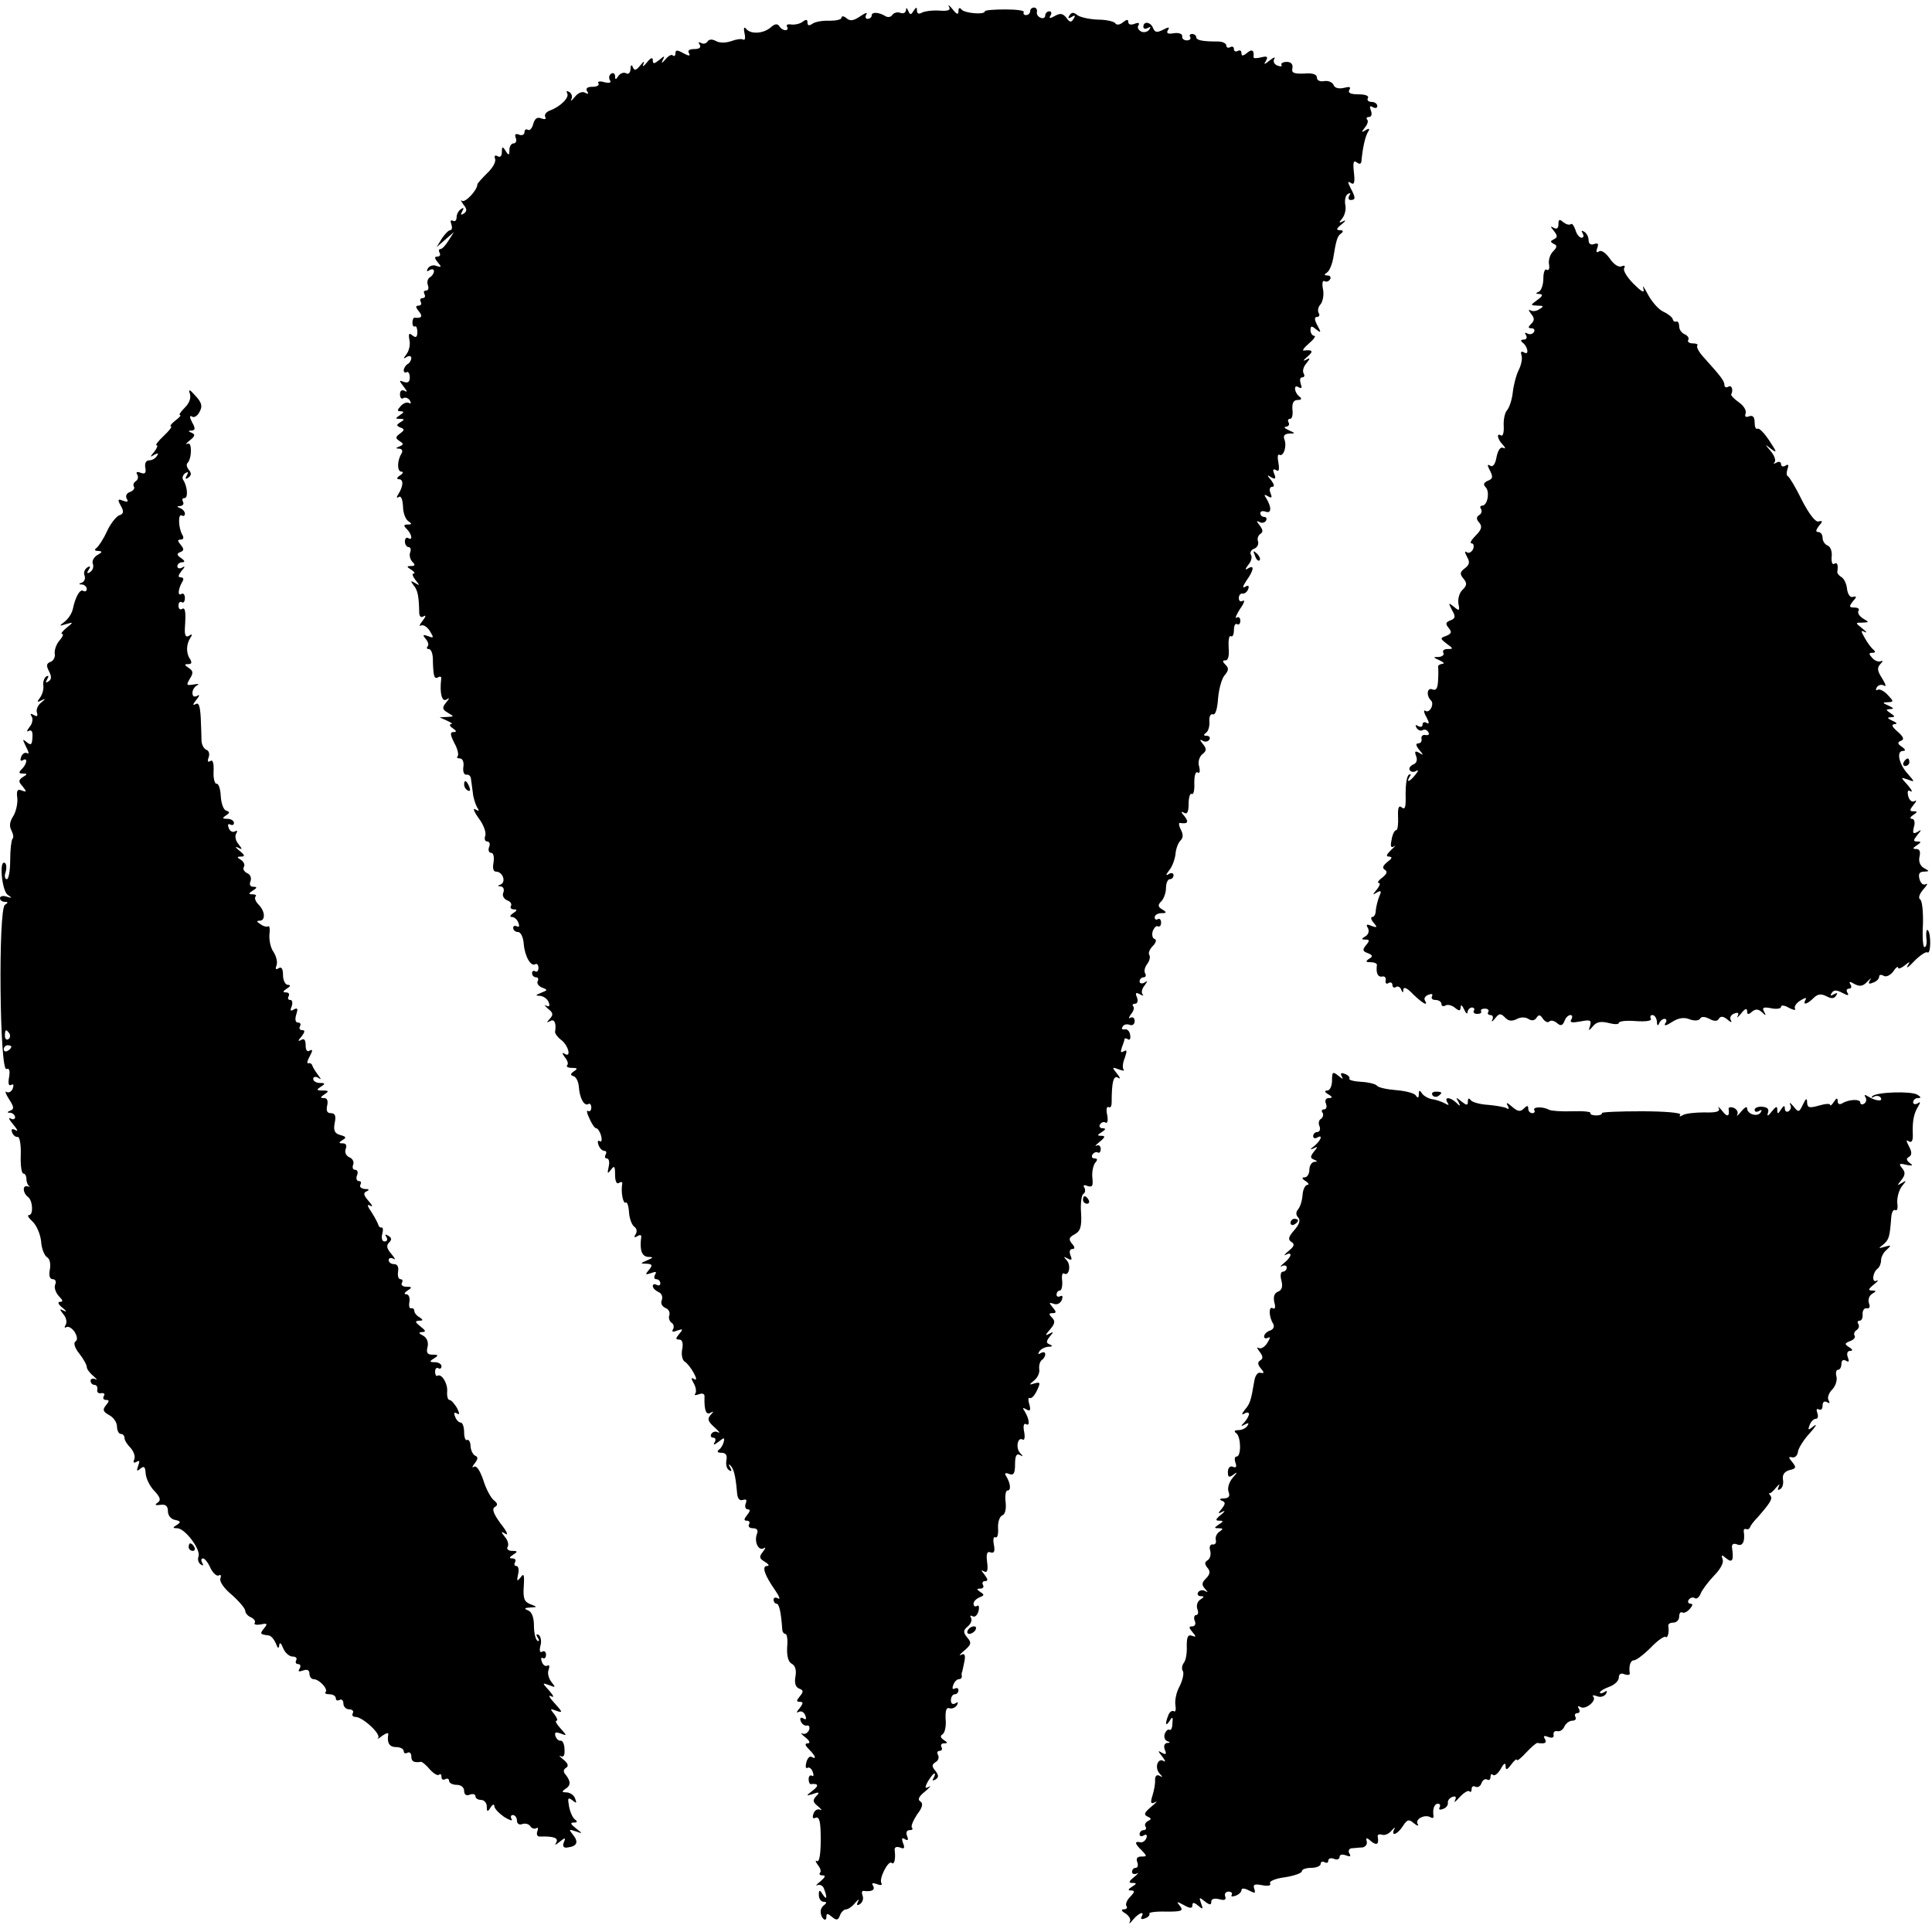
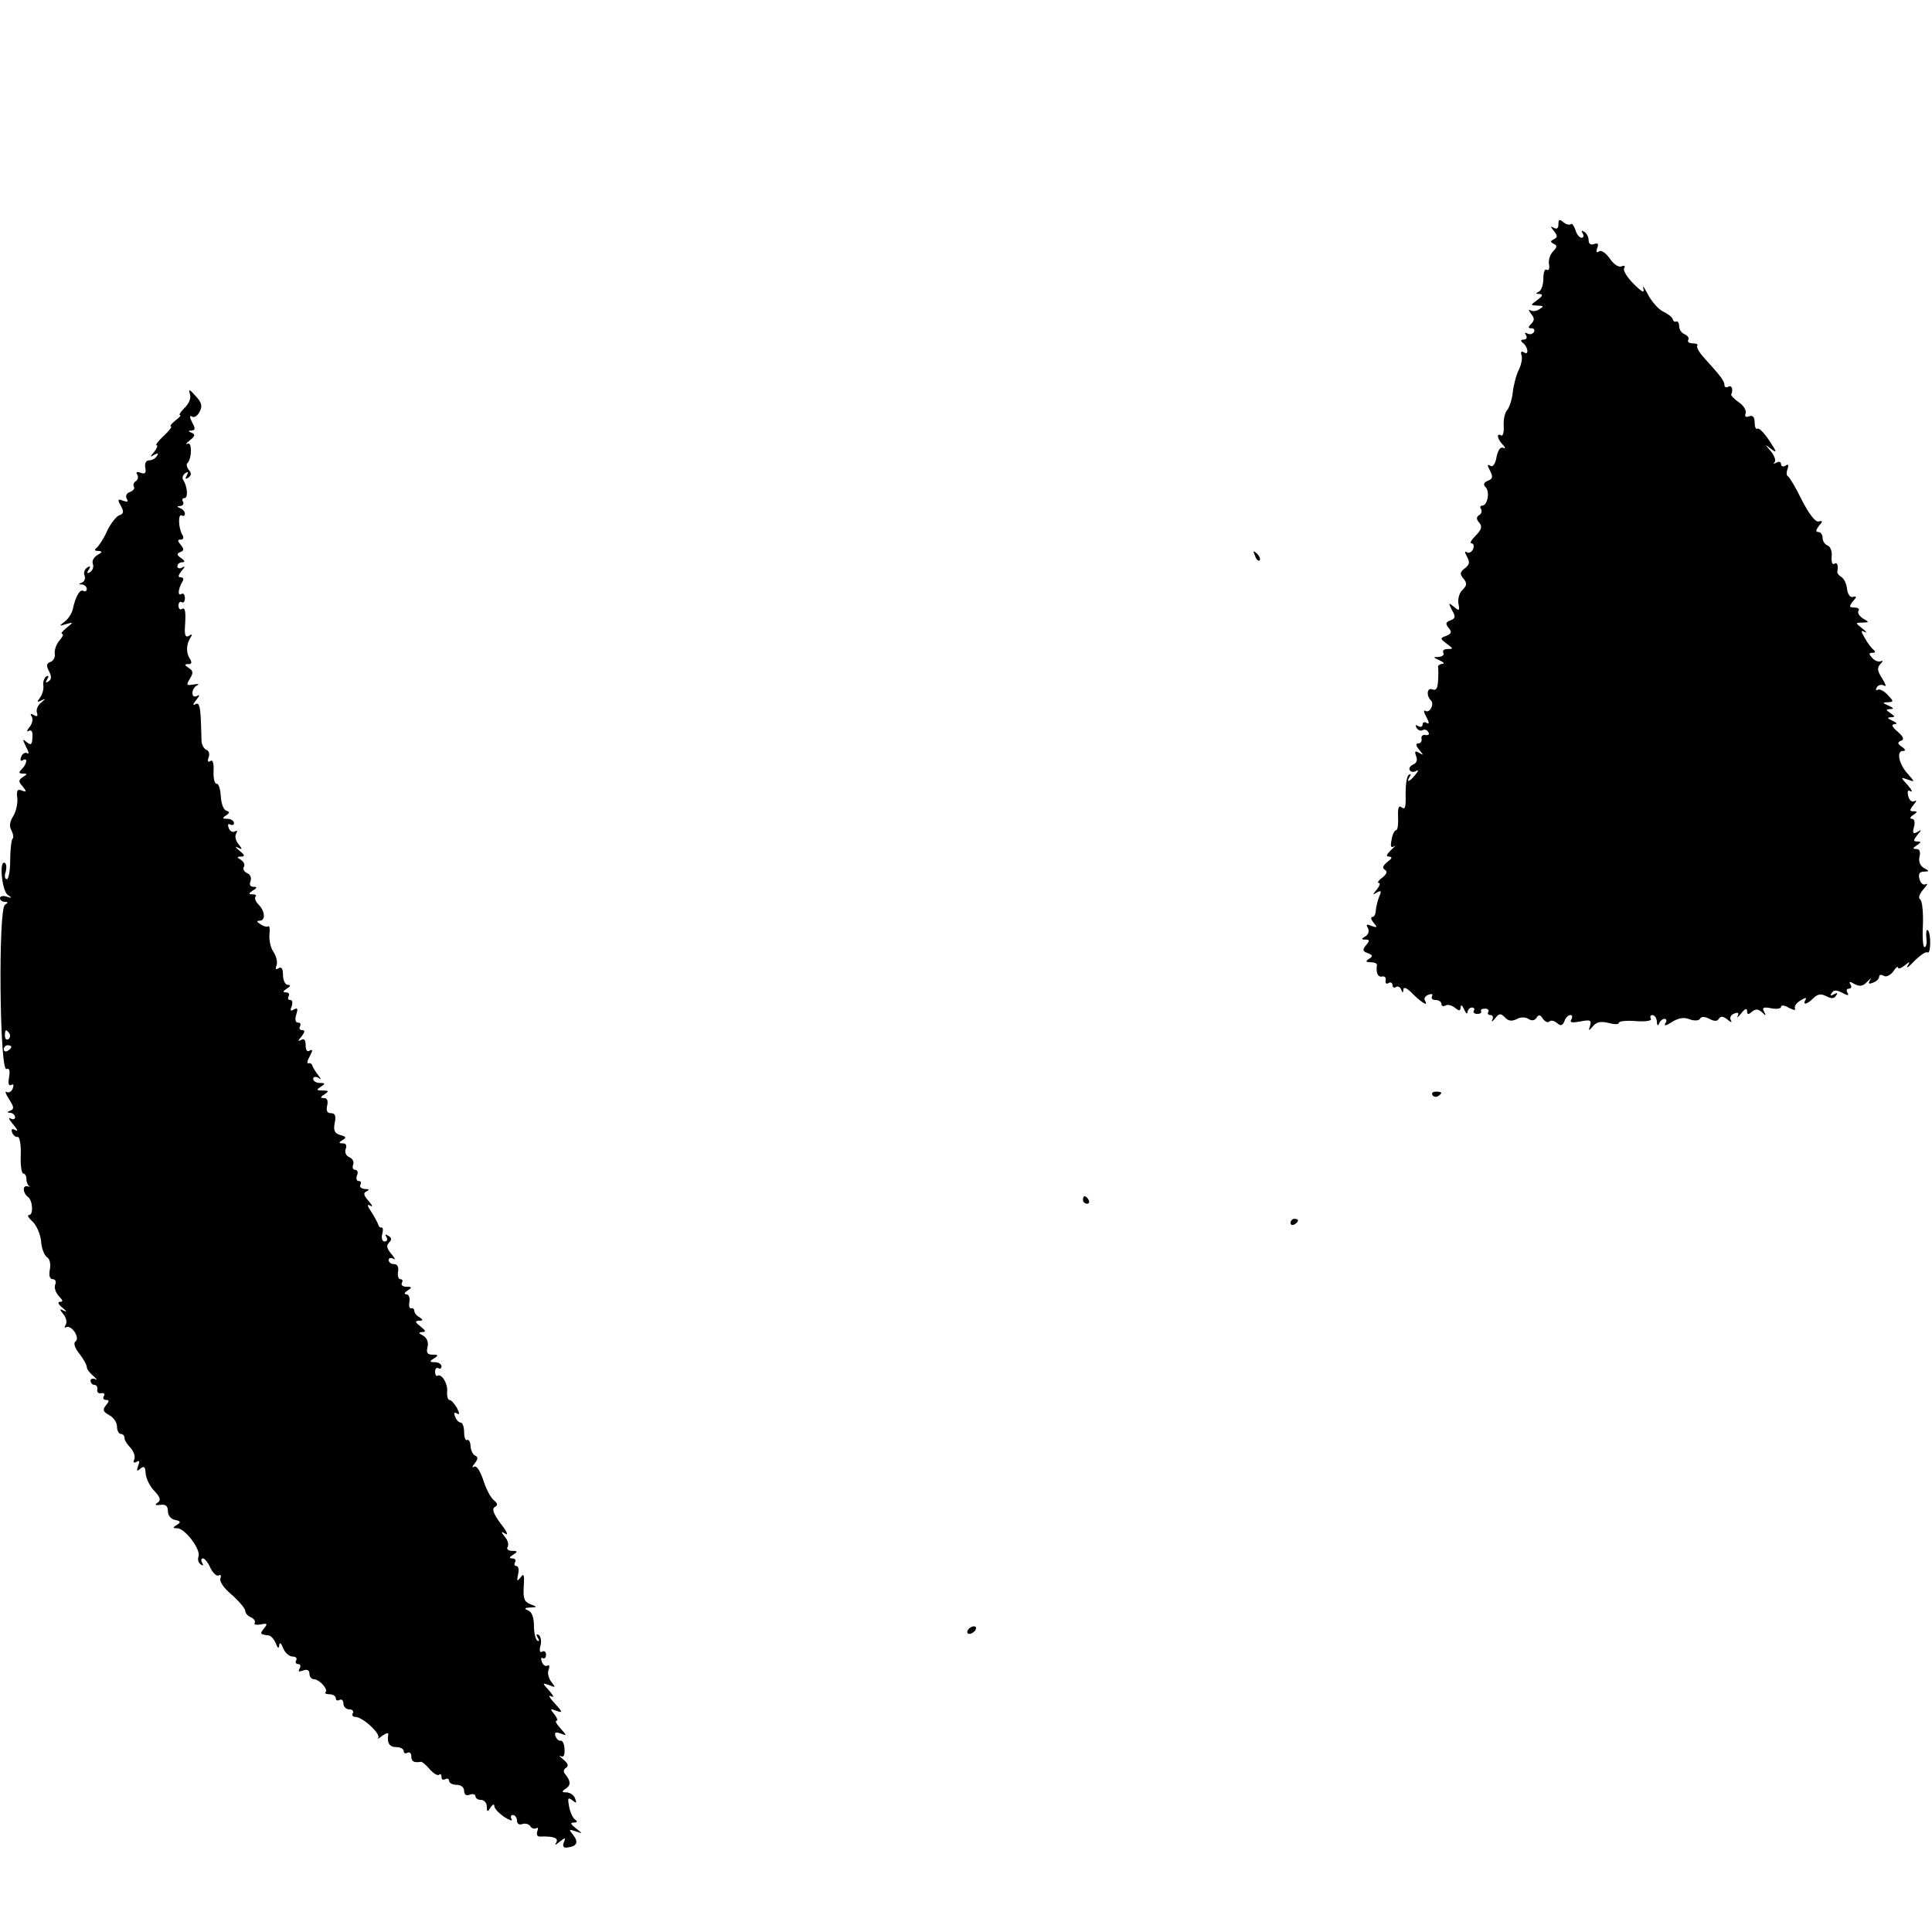
<svg xmlns="http://www.w3.org/2000/svg" version="1.0" width="512pt" height="512pt" viewBox="0 0 512 512" preserveAspectRatio="xMidYMid meet">
  <g transform="translate(0,512) scale(0.1,-0.1)" fill="#000000" stroke="none">
-     <path d="M2515 5102 c5 -9 -2 -12 -27 -10 -19 1 -39 -2 -46 -6 -7 -4 -12 -2 -12 6 0 10 -2 10 -9 -1 -7 -11 -9 -11 -14 0 -4 9 -6 10 -6 2 -1 -7 -7 -10 -15 -7 -8 3 -17 0 -21 -5 -3 -6 -12 -8 -18 -4 -18 11 -37 12 -37 2 0 -5 -5 -9 -11 -9 -5 0 -7 5 -3 12 4 6 -3 4 -16 -5 -18 -12 -27 -14 -37 -5 -7 6 -13 6 -13 1 0 -5 -15 -8 -32 -8 -18 1 -39 -3 -45 -8 -9 -6 -13 -5 -13 3 0 9 -4 9 -12 3 -7 -6 -21 -9 -31 -8 -9 2 -15 -1 -11 -6 3 -5 1 -9 -5 -9 -5 0 -13 5 -16 11 -5 7 -12 6 -23 -4 -20 -17 -54 -18 -65 -3 -5 6 -7 2 -4 -12 3 -12 1 -20 -3 -17 -5 3 -19 1 -32 -4 -15 -5 -31 -5 -40 0 -11 6 -19 5 -23 -1 -4 -6 -11 -7 -17 -4 -7 4 -8 2 -4 -4 5 -8 -1 -12 -14 -12 -13 0 -19 -4 -14 -11 4 -8 0 -8 -15 0 -16 9 -21 9 -21 0 0 -7 -3 -9 -7 -6 -3 4 -12 -1 -20 -11 -9 -10 -11 -11 -7 -2 7 13 5 13 -9 1 -14 -11 -17 -11 -17 0 0 8 -6 6 -16 -7 -8 -10 -13 -12 -9 -4 4 9 1 8 -8 -3 -11 -14 -16 -15 -20 -5 -3 8 -6 6 -6 -5 -1 -11 -6 -15 -12 -11 -6 3 -15 0 -20 -7 -7 -11 -9 -11 -9 -1 0 7 -5 10 -10 7 -6 -4 -7 -11 -4 -17 5 -7 0 -9 -14 -6 -12 4 -20 2 -16 -3 3 -5 -4 -9 -16 -9 -13 0 -19 -4 -14 -12 5 -7 3 -8 -5 -4 -7 5 -19 0 -27 -10 -9 -11 -13 -14 -10 -7 4 6 1 15 -5 19 -7 4 -9 3 -6 -3 7 -11 -18 -36 -46 -46 -10 -4 -15 -11 -12 -17 3 -6 -1 -7 -10 -4 -11 5 -18 0 -22 -15 -3 -11 -9 -18 -14 -15 -5 3 -9 0 -9 -6 0 -7 -7 -10 -14 -7 -10 4 -13 1 -9 -9 3 -7 0 -14 -6 -14 -6 0 -11 -8 -11 -17 0 -15 -2 -16 -10 -3 -8 13 -10 12 -10 -3 0 -11 -5 -15 -11 -11 -7 4 -10 1 -7 -7 3 -8 -7 -25 -21 -38 -14 -14 -26 -27 -26 -30 0 -15 -33 -50 -41 -43 -4 4 -3 0 4 -10 10 -12 10 -18 1 -24 -8 -5 -9 -3 -4 6 5 9 4 11 -3 6 -7 -4 -12 -14 -12 -22 0 -8 -4 -12 -10 -9 -6 3 -7 -1 -4 -9 3 -9 2 -16 -3 -16 -4 0 -14 -10 -22 -22 l-14 -23 23 20 23 20 -14 -22 c-8 -13 -17 -23 -22 -23 -4 0 -5 -4 -2 -10 3 -5 1 -10 -6 -10 -8 0 -8 -4 1 -15 11 -13 10 -14 -3 -10 -8 4 -18 1 -23 -6 -4 -8 -3 -10 4 -5 7 4 12 3 12 -3 0 -5 -5 -13 -11 -16 -6 -4 -8 -13 -5 -21 3 -8 1 -14 -5 -14 -6 0 -7 -4 -4 -10 3 -5 1 -10 -5 -10 -6 0 -8 -4 -5 -10 3 -5 1 -10 -6 -10 -8 0 -8 -4 1 -15 11 -13 8 -19 -11 -17 -3 1 -6 -5 -6 -13 0 -8 3 -12 7 -10 3 2 6 -5 6 -15 0 -14 -4 -16 -13 -9 -9 8 -11 5 -8 -12 3 -12 -1 -29 -8 -38 -9 -12 -9 -13 1 -7 6 4 12 3 12 -3 0 -5 -4 -13 -10 -16 -5 -3 -10 -11 -10 -16 0 -6 4 -8 8 -5 4 2 8 -4 8 -14 0 -12 -5 -16 -16 -12 -13 5 -13 4 0 -13 9 -11 10 -16 3 -11 -8 4 -13 1 -13 -9 0 -9 4 -14 9 -10 5 3 13 0 17 -6 4 -7 3 -10 -2 -7 -5 3 -15 0 -22 -8 -10 -11 -10 -14 0 -14 9 0 9 -3 -2 -10 -13 -9 -13 -10 0 -10 12 0 13 -2 1 -9 -11 -7 -11 -9 0 -14 12 -4 11 -7 -1 -16 -12 -9 -13 -12 -1 -20 11 -7 11 -9 0 -14 -11 -4 -11 -6 -1 -6 8 -1 10 -6 6 -13 -12 -19 -12 -48 0 -48 6 0 4 -5 -4 -10 -8 -5 -10 -10 -3 -10 13 0 12 -18 -1 -39 -6 -9 -5 -12 1 -8 6 4 10 -7 11 -25 0 -17 7 -35 14 -39 10 -7 10 -9 -1 -9 -12 0 -12 -3 -3 -12 14 -14 16 -32 4 -24 -5 3 -9 -1 -9 -9 0 -8 5 -15 10 -15 5 0 7 -6 4 -14 -3 -7 0 -19 6 -25 8 -8 7 -11 -3 -11 -13 0 -13 -2 0 -10 8 -5 11 -10 6 -10 -5 0 -2 -8 5 -17 12 -15 12 -16 -1 -8 -12 7 -13 6 -4 -6 11 -13 14 -28 15 -72 0 -11 5 -15 12 -10 7 4 5 -2 -3 -12 -8 -10 -10 -16 -5 -13 6 4 17 -3 24 -14 11 -18 11 -20 -4 -14 -14 5 -16 4 -7 -7 7 -8 9 -17 5 -20 -3 -4 -2 -7 3 -7 6 0 10 -10 11 -22 1 -49 3 -59 14 -53 6 4 10 1 8 -6 -4 -36 2 -60 14 -53 9 6 9 4 -1 -8 -11 -14 -10 -18 5 -27 17 -10 17 -10 -2 -11 l-20 -1 20 -9 c11 -5 16 -9 10 -9 -5 -1 -3 -6 5 -11 10 -7 11 -10 2 -10 -10 0 -9 -7 2 -29 9 -16 12 -31 9 -35 -4 -3 -1 -6 6 -6 7 0 11 -10 9 -22 -2 -13 2 -22 8 -21 6 1 11 -3 12 -10 1 -7 3 -23 5 -37 1 -14 7 -31 11 -39 7 -10 6 -12 -4 -6 -8 5 -4 -6 9 -24 13 -17 20 -38 17 -46 -3 -8 -1 -15 5 -15 6 0 9 -7 5 -15 -3 -8 0 -15 5 -15 7 0 9 -11 7 -25 -3 -16 -1 -25 7 -25 17 0 27 -27 12 -34 -9 -3 -9 -5 0 -5 7 -1 10 -8 7 -16 -4 -8 1 -17 10 -21 9 -3 13 -10 10 -15 -3 -5 1 -9 8 -9 9 0 9 -3 -2 -10 -8 -5 -10 -10 -4 -10 7 0 15 -7 18 -16 3 -8 2 -12 -4 -9 -6 3 -10 1 -10 -4 0 -6 6 -11 13 -11 7 0 14 -14 15 -32 3 -33 19 -61 31 -53 4 2 8 -2 8 -10 0 -8 -4 -12 -9 -9 -4 3 -8 0 -8 -5 0 -6 5 -11 11 -11 5 0 7 -5 4 -10 -3 -6 2 -13 11 -17 16 -6 16 -7 -2 -14 -15 -6 -16 -8 -3 -8 9 -1 20 -8 23 -17 4 -10 2 -13 -7 -9 -6 4 -4 0 5 -8 14 -11 15 -16 5 -27 -9 -10 -9 -11 1 -6 11 7 17 -6 13 -28 -1 -4 6 -14 15 -21 20 -14 29 -49 11 -38 -8 5 -8 2 0 -9 7 -8 10 -18 6 -21 -3 -4 2 -7 13 -7 14 0 16 -2 5 -9 -10 -7 -10 -10 -1 -13 7 -2 13 -15 14 -28 2 -30 14 -52 25 -46 4 3 8 -1 8 -9 0 -8 -4 -12 -9 -9 -4 3 -3 -6 4 -20 6 -14 14 -26 18 -26 4 0 10 -9 13 -20 3 -11 1 -18 -4 -14 -5 3 -6 -2 -3 -10 3 -9 10 -16 16 -16 5 0 6 -4 3 -10 -3 -5 -2 -10 3 -10 6 0 8 -10 5 -22 -4 -19 -3 -20 6 -8 9 12 11 10 11 -13 0 -17 4 -26 10 -22 6 4 10 3 9 -2 -4 -21 2 -54 9 -50 4 3 8 -9 9 -26 1 -17 8 -34 14 -38 6 -4 8 -12 4 -19 -6 -9 -4 -11 4 -6 8 5 12 3 10 -5 -4 -32 2 -49 19 -50 14 0 14 -2 -3 -9 -19 -8 -19 -9 -1 -9 15 -1 16 -4 6 -16 -11 -13 -10 -14 5 -9 13 5 16 4 11 -4 -4 -7 -2 -12 3 -12 6 0 11 -5 11 -11 0 -5 -4 -7 -10 -4 -5 3 -10 2 -10 -3 0 -6 7 -12 15 -16 8 -3 12 -12 9 -21 -4 -8 0 -17 9 -21 9 -3 13 -12 11 -19 -3 -7 0 -16 5 -20 6 -3 8 -11 5 -17 -5 -8 -1 -9 11 -4 15 5 16 4 5 -9 -10 -12 -10 -15 0 -15 8 0 11 -9 8 -25 -3 -14 0 -29 6 -33 16 -10 41 -56 26 -47 -9 6 -9 2 -1 -12 6 -11 7 -23 3 -27 -3 -4 1 -4 10 -1 10 4 16 1 15 -7 -1 -35 4 -49 16 -42 9 5 9 4 0 -6 -9 -10 -7 -17 10 -32 12 -11 17 -17 10 -14 -6 4 -14 2 -18 -4 -3 -5 -1 -10 5 -10 6 0 8 -5 4 -12 -5 -8 -2 -8 10 1 15 12 17 12 14 0 -2 -8 -7 -17 -13 -21 -6 -5 -3 -8 7 -8 11 0 16 -6 13 -20 -2 -11 1 -23 7 -26 7 -5 8 -2 3 7 -5 8 -4 10 0 6 9 -8 14 -25 18 -70 1 -18 6 -25 16 -22 9 3 11 0 7 -10 -3 -8 0 -15 6 -15 7 0 6 -5 -2 -15 -9 -11 -9 -15 -1 -15 7 0 9 -4 6 -10 -3 -5 1 -10 10 -10 11 0 15 -5 11 -15 -8 -21 4 -46 18 -38 6 4 5 0 -2 -9 -11 -14 -10 -18 5 -27 10 -6 13 -11 6 -11 -15 0 -7 -24 21 -64 11 -16 15 -26 8 -22 -7 4 -12 2 -12 -3 0 -6 4 -11 8 -11 7 0 12 -24 15 -67 0 -7 4 -13 8 -13 5 0 7 -16 5 -36 -1 -23 3 -38 12 -43 10 -5 13 -18 10 -34 -3 -17 0 -28 10 -32 11 -4 12 -8 2 -20 -10 -12 -10 -15 0 -15 9 0 9 -4 -1 -17 -8 -9 -9 -14 -3 -10 7 4 15 0 18 -9 4 -9 2 -13 -5 -8 -7 4 -10 1 -7 -7 3 -8 10 -13 16 -12 6 2 9 -4 6 -12 -4 -8 -11 -12 -18 -9 -6 3 -2 -2 8 -10 12 -9 14 -16 7 -16 -9 0 -8 -5 3 -16 17 -17 21 -28 7 -20 -5 3 -11 -3 -14 -14 -3 -11 -2 -18 3 -15 4 3 11 -2 14 -11 3 -8 2 -13 -2 -10 -5 3 -9 -1 -9 -9 0 -8 3 -14 6 -13 20 2 22 -4 5 -17 -19 -15 -19 -15 1 -9 16 6 18 4 8 -6 -10 -11 -9 -16 5 -27 9 -8 12 -12 6 -9 -7 3 -15 -1 -18 -10 -4 -11 -2 -15 6 -11 10 3 13 -12 13 -58 0 -40 -4 -61 -10 -57 -5 3 -4 -1 2 -10 7 -8 10 -18 6 -21 -3 -4 0 -7 7 -7 9 0 7 -5 -6 -16 -10 -8 -14 -13 -8 -10 7 3 15 -1 18 -10 9 -24 7 -31 -4 -14 -8 13 -10 12 -10 -2 0 -10 6 -18 13 -18 8 0 8 -3 2 -8 -6 -4 -11 -12 -10 -19 0 -16 15 -29 15 -13 0 10 3 10 15 0 12 -10 16 -9 21 4 3 9 11 16 16 16 6 0 17 8 25 18 8 9 11 11 7 3 -5 -10 -3 -12 5 -7 7 5 10 14 7 22 -3 8 -2 13 2 13 21 -3 32 2 26 13 -5 8 -2 9 10 5 9 -4 15 -3 12 2 -8 12 19 63 27 54 7 -6 11 11 8 34 -1 8 5 10 14 7 11 -5 14 -2 8 12 -4 12 -3 15 5 10 8 -5 10 -2 6 8 -4 10 -1 16 7 16 7 0 9 3 6 6 -4 4 3 19 13 35 15 19 17 30 9 35 -8 5 -4 13 12 26 13 11 18 17 11 13 -11 -6 -12 -3 -3 14 7 11 14 21 17 21 3 0 2 -5 -2 -12 -4 -7 -3 -8 5 -4 9 6 9 11 0 23 -10 12 -10 16 0 23 8 4 10 13 7 19 -4 6 -2 11 4 11 6 0 8 5 5 10 -3 6 0 10 7 10 10 0 10 2 -1 9 -9 6 -10 11 -3 15 6 4 10 22 8 40 -1 23 2 32 10 29 7 -2 15 1 20 8 4 8 3 10 -4 5 -7 -4 -12 -1 -12 8 0 9 5 16 10 16 6 0 10 5 10 11 0 5 -4 7 -10 4 -6 -3 -7 1 -4 9 3 9 10 16 15 16 5 0 8 3 8 7 -1 5 -1 10 1 13 1 3 3 15 6 28 3 16 0 21 -8 17 -7 -4 -6 -1 3 7 24 20 25 24 11 40 -10 13 -9 18 3 28 8 7 12 17 8 23 -3 5 -1 7 4 4 6 -4 13 2 16 13 3 11 1 18 -4 14 -5 -3 -9 0 -9 6 0 6 7 13 16 17 13 5 13 7 2 14 -10 7 -11 9 0 9 7 0 10 4 7 10 -3 5 -1 10 6 10 8 0 7 5 -2 17 -9 11 -10 14 -2 9 9 -5 12 1 9 24 -3 22 0 30 9 26 10 -3 12 3 9 20 -3 14 -1 23 4 20 5 -3 8 8 7 24 -1 16 4 31 11 34 8 3 11 17 9 35 -2 17 0 31 5 31 10 0 8 19 -3 37 -6 9 -3 11 7 7 12 -5 16 1 16 26 0 22 4 29 13 24 9 -5 9 -4 0 6 -12 13 -6 43 7 35 5 -3 7 6 4 21 -3 15 -1 23 5 20 11 -7 9 13 -3 33 -7 10 -6 12 4 6 10 -6 12 -3 8 13 -4 12 -3 20 1 17 5 -2 13 7 19 20 10 21 9 23 -6 19 -15 -5 -16 -4 -1 8 9 7 15 21 13 30 -1 10 2 20 7 24 5 3 9 10 9 15 0 6 -5 7 -12 3 -7 -4 -8 -3 -4 4 4 7 15 12 24 13 11 0 13 2 4 6 -10 4 -10 8 0 21 11 13 11 14 -2 7 -11 -6 -10 -3 2 11 14 16 15 23 6 32 -9 9 -9 12 1 12 11 0 11 3 1 15 -11 13 -10 14 2 10 9 -4 18 1 22 10 3 9 2 13 -4 10 -6 -3 -10 -1 -10 4 0 6 4 11 9 11 4 0 7 11 6 25 -2 14 0 23 5 20 13 -8 19 22 7 35 -9 10 -9 11 2 5 11 -6 13 -4 8 8 -4 10 -2 17 5 17 7 0 7 5 -1 14 -10 12 -8 17 7 25 15 8 19 20 17 56 -2 25 1 48 6 51 5 3 6 10 3 16 -5 7 -1 9 8 5 13 -4 15 0 13 21 -2 15 2 33 7 40 7 8 7 12 -1 12 -7 0 -9 5 -6 10 4 6 10 8 14 6 4 -3 8 1 8 9 0 8 -5 12 -11 9 -6 -3 -2 2 8 10 15 12 16 16 5 16 -12 0 -12 2 1 10 11 7 11 10 2 10 -7 0 -10 5 -7 10 4 6 10 8 15 5 5 -3 7 6 4 21 -3 14 -1 23 4 20 5 -3 8 3 8 12 0 56 5 73 17 66 7 -5 6 0 -3 11 -14 17 -13 18 5 11 11 -4 16 -4 13 -1 -4 4 -3 18 3 32 6 18 6 22 -3 17 -8 -5 -9 -2 -5 10 4 10 7 20 7 22 0 3 4 3 9 0 5 -4 8 2 6 11 -1 10 -8 17 -15 15 -6 -1 -9 2 -5 7 3 6 11 8 19 5 7 -3 13 2 13 10 0 8 -5 12 -11 9 -6 -4 -5 0 1 9 7 8 10 18 6 21 -3 4 -1 7 5 7 6 0 9 7 5 17 -5 12 -3 14 8 8 8 -4 11 -5 7 0 -4 4 -2 15 5 23 9 13 9 14 0 8 -7 -4 -13 -2 -13 3 0 6 5 11 11 11 5 0 7 5 4 10 -4 6 -1 17 5 25 6 8 9 18 6 24 -4 5 1 16 9 24 9 9 11 17 4 19 -5 2 -7 11 -4 21 4 9 10 15 14 12 4 -2 8 2 8 10 0 8 -4 12 -9 9 -4 -3 -8 0 -8 5 0 6 8 11 18 11 14 0 15 2 2 10 -12 7 -12 12 -2 22 6 6 12 22 12 35 0 13 5 23 10 23 6 0 10 5 10 11 0 5 -6 7 -12 3 -9 -6 -9 -3 0 9 8 9 15 28 17 42 1 15 7 31 13 37 8 8 8 17 1 30 -5 10 -6 18 -2 17 21 -3 24 2 12 18 -10 11 -10 14 -1 9 8 -5 12 2 12 24 0 17 4 29 8 26 5 -3 8 10 7 29 0 19 3 31 9 28 5 -4 7 3 4 15 -4 12 0 26 8 33 12 9 12 15 2 27 -9 11 -9 14 -1 9 6 -4 14 -3 18 3 3 5 0 10 -7 10 -9 0 -9 3 -2 8 6 4 10 17 9 30 -1 13 3 21 9 19 7 -3 12 14 14 42 2 25 10 53 17 61 11 13 12 19 3 28 -9 9 -9 12 0 12 7 0 10 13 8 34 -1 19 1 33 6 30 4 -3 8 4 8 16 0 12 4 19 8 16 5 -3 9 1 9 9 0 8 -5 12 -10 8 -5 -3 -1 7 9 23 11 15 14 25 8 22 -6 -4 -11 -1 -11 7 0 8 5 13 10 12 5 -1 12 4 15 12 3 9 0 11 -8 6 -8 -5 -7 1 3 16 20 28 22 43 5 33 -9 -6 -9 -3 0 9 8 9 11 21 7 27 -3 5 0 13 9 16 8 3 12 12 10 19 -3 7 0 16 6 20 8 5 7 11 -2 23 -8 10 -9 13 -1 9 6 -4 14 -3 18 3 3 5 1 10 -4 10 -6 0 -11 4 -11 10 0 5 6 7 14 4 16 -6 16 12 2 35 -7 10 -6 12 4 6 10 -6 12 -4 7 8 -4 10 -2 17 5 17 6 0 5 6 -3 17 -12 14 -12 16 0 8 11 -6 13 -4 8 9 -5 11 -3 15 5 10 7 -5 9 1 6 19 -3 15 -2 24 2 22 11 -7 21 22 14 40 -4 10 0 15 12 16 18 0 17 1 -1 9 -11 5 -14 9 -7 9 7 1 10 6 7 11 -3 6 -2 10 4 10 5 0 8 11 6 25 -1 17 3 25 14 25 9 0 12 3 6 8 -15 10 -18 35 -4 26 9 -5 10 -2 6 9 -3 10 -2 17 4 17 6 0 7 5 4 10 -4 6 -1 18 7 27 11 14 11 16 -2 9 -8 -4 -6 0 4 8 18 15 15 20 -9 17 -5 -1 1 8 14 19 13 11 19 20 14 20 -5 0 -10 7 -10 15 0 12 3 12 15 2 13 -10 14 -9 3 11 -8 15 -8 22 -1 22 6 0 8 5 5 10 -4 6 -2 17 5 24 6 8 9 26 6 40 -3 15 -1 24 4 21 5 -3 11 -1 15 5 3 5 0 10 -7 10 -9 0 -10 2 -1 8 6 4 13 21 16 37 8 49 11 60 22 67 6 5 4 8 -4 8 -11 0 -10 4 5 16 10 8 12 12 4 8 -12 -6 -13 -5 -3 7 7 9 11 25 8 37 -2 12 1 25 7 28 7 4 8 2 4 -4 -4 -7 -2 -12 3 -12 14 0 14 6 0 32 -8 16 -8 19 1 13 9 -6 11 2 8 28 -3 26 -1 33 7 27 8 -6 12 -5 13 3 3 35 10 65 17 77 6 9 4 11 -6 5 -11 -7 -12 -6 -2 7 7 8 10 18 6 21 -3 4 -1 7 5 7 6 0 9 7 5 17 -4 11 -3 14 5 9 7 -4 12 -2 12 3 0 6 -7 11 -16 11 -8 0 -12 5 -9 10 4 6 -7 10 -25 10 -21 0 -29 4 -24 12 5 8 0 9 -15 5 -14 -3 -24 0 -27 8 -3 7 -14 12 -25 10 -11 -2 -19 2 -19 9 0 9 -11 13 -34 11 -27 -1 -34 2 -31 14 2 11 -4 17 -15 17 -10 0 -16 -4 -14 -8 3 -4 -2 -5 -10 -2 -9 3 -13 11 -9 18 4 6 -2 4 -12 -4 -15 -12 -17 -12 -10 -1 6 11 3 13 -13 9 -12 -3 -21 -3 -20 1 2 18 -4 22 -17 11 -11 -9 -15 -9 -15 -1 0 7 -4 9 -10 6 -5 -3 -10 -1 -10 5 0 6 -4 8 -10 5 -5 -3 -10 -1 -10 4 0 6 -10 11 -22 11 -41 0 -58 3 -58 12 0 4 -5 8 -11 8 -5 0 -8 -4 -5 -8 3 -5 -1 -9 -9 -9 -8 0 -13 5 -12 11 1 6 -9 10 -22 8 -16 -3 -21 0 -16 8 6 9 2 9 -13 1 -16 -8 -21 -7 -26 4 -6 17 -26 20 -26 4 0 -5 5 -7 12 -3 7 4 8 3 4 -4 -4 -6 -13 -9 -21 -6 -8 4 -12 11 -8 17 4 6 0 8 -10 4 -10 -4 -17 -2 -17 5 0 7 -4 7 -14 -1 -8 -7 -17 -8 -20 -3 -3 5 -24 10 -47 10 -22 1 -46 6 -54 12 -10 8 -15 8 -21 -1 -5 -8 -3 -9 6 -4 9 6 11 4 5 -5 -6 -10 -10 -10 -19 3 -9 11 -16 13 -30 5 -14 -8 -17 -7 -12 1 4 6 2 11 -3 11 -6 0 -11 -5 -11 -11 0 -6 -6 -9 -12 -6 -7 2 -12 10 -10 16 1 6 -2 11 -8 11 -5 0 -10 -4 -10 -10 0 -5 -5 -10 -11 -10 -5 0 -8 3 -6 8 3 4 -19 7 -49 7 -30 0 -54 -2 -54 -5 0 -10 -55 -5 -62 5 -5 6 -8 4 -8 -4 0 -11 -4 -10 -16 5 -8 10 -13 13 -9 6z" />
-     <path d="M4130 4526 c0 -11 -4 -14 -12 -10 -10 6 -10 4 0 -8 10 -13 10 -17 0 -22 -10 -5 -10 -7 -1 -12 10 -4 10 -9 -1 -20 -8 -8 -13 -23 -11 -34 2 -11 0 -18 -6 -15 -5 4 -9 -7 -9 -24 0 -16 -6 -32 -12 -34 -9 -4 -9 -6 1 -6 11 -1 10 -5 -5 -16 -19 -14 -19 -14 1 -15 16 0 17 -2 5 -9 -8 -6 -19 -7 -25 -3 -5 3 -4 -1 2 -9 10 -12 10 -18 1 -27 -9 -9 -9 -12 1 -12 7 0 9 -5 6 -10 -4 -6 -11 -7 -17 -4 -7 4 -8 2 -4 -4 4 -7 1 -12 -6 -12 -8 0 -9 -3 -3 -8 14 -10 18 -35 4 -26 -7 4 -10 2 -7 -7 3 -8 0 -25 -7 -39 -7 -14 -14 -41 -16 -60 -2 -19 -9 -40 -15 -47 -6 -6 -10 -25 -9 -42 1 -16 -2 -28 -7 -25 -13 8 -10 -10 5 -25 7 -8 7 -11 1 -8 -7 4 -14 -5 -18 -24 -3 -19 -10 -28 -17 -23 -8 5 -8 1 0 -14 8 -16 7 -21 -6 -26 -11 -5 -13 -10 -6 -17 12 -12 5 -49 -9 -49 -5 0 -7 -4 -3 -9 3 -5 1 -13 -5 -16 -8 -5 -8 -11 0 -20 9 -10 6 -19 -9 -34 -12 -12 -17 -21 -11 -21 5 0 7 -7 4 -15 -4 -8 -11 -12 -16 -9 -7 5 -7 1 0 -12 8 -14 6 -21 -6 -30 -13 -10 -14 -15 -4 -27 10 -12 10 -18 -2 -30 -9 -8 -13 -25 -11 -37 4 -19 2 -20 -12 -8 -15 12 -15 11 -5 -9 10 -17 9 -22 -4 -27 -13 -5 -14 -9 -5 -20 9 -11 8 -15 -6 -21 -17 -6 -17 -7 1 -21 18 -13 18 -14 2 -14 -9 0 -14 -4 -11 -10 3 -5 -2 -10 -12 -11 -16 0 -16 -1 2 -9 11 -5 14 -9 8 -9 -7 -1 -12 -4 -12 -8 1 -5 1 -21 0 -37 -1 -20 -5 -27 -15 -23 -14 6 -17 -16 -4 -29 10 -9 -3 -35 -14 -28 -6 4 -5 -4 2 -16 8 -15 8 -20 1 -16 -6 4 -11 2 -11 -4 0 -6 -5 -8 -12 -4 -7 4 -8 3 -4 -5 4 -6 11 -9 16 -6 5 3 12 1 15 -5 4 -6 1 -9 -7 -8 -7 2 -12 -3 -11 -9 2 -7 -2 -13 -8 -13 -8 0 -7 -6 2 -17 12 -14 12 -16 0 -8 -11 6 -13 4 -8 -9 4 -10 1 -19 -8 -22 -8 -4 -12 -10 -9 -15 3 -5 11 -6 17 -2 7 4 6 0 -2 -10 -15 -19 -26 -23 -15 -5 4 6 3 8 -2 5 -6 -3 -9 -26 -9 -51 1 -34 -1 -43 -10 -36 -8 7 -11 0 -10 -25 1 -19 -1 -35 -5 -35 -4 0 -10 -11 -12 -25 -4 -18 -2 -23 6 -18 7 5 3 0 -7 -9 -13 -13 -15 -18 -6 -18 10 -1 8 -5 -4 -14 -12 -10 -15 -16 -7 -21 8 -5 5 -11 -7 -21 -10 -7 -14 -14 -9 -14 5 0 2 -8 -5 -17 -12 -14 -12 -16 0 -8 11 6 13 4 6 -11 -4 -10 -8 -27 -9 -36 0 -10 -4 -18 -9 -18 -5 0 -4 -7 3 -15 11 -13 10 -14 -5 -9 -13 6 -16 4 -10 -5 4 -8 2 -17 -6 -22 -12 -7 -12 -9 0 -9 11 0 11 -3 1 -15 -10 -12 -9 -16 5 -21 13 -5 14 -9 3 -15 -10 -7 -9 -9 5 -9 9 0 16 -3 16 -7 -3 -21 2 -33 14 -31 6 2 11 -3 9 -10 -1 -8 2 -11 8 -7 5 3 10 1 10 -5 0 -6 4 -9 9 -6 5 4 12 0 14 -6 4 -10 6 -10 6 0 1 8 11 3 26 -13 26 -25 41 -33 31 -16 -3 5 1 12 10 15 8 3 12 2 9 -4 -3 -6 1 -10 9 -10 9 0 16 -5 16 -11 0 -5 5 -7 10 -4 6 4 17 1 25 -5 12 -10 15 -10 16 1 0 8 4 5 9 -6 5 -11 9 -14 9 -7 1 6 6 12 12 12 5 0 8 -4 5 -8 -3 -5 1 -9 9 -9 8 0 12 3 10 7 -2 4 2 7 10 7 8 0 12 -4 9 -9 -3 -4 0 -8 6 -8 6 0 8 -6 5 -12 -4 -7 0 -6 7 3 11 14 15 14 26 3 9 -10 18 -11 31 -5 10 6 23 6 31 1 9 -6 17 -5 22 3 6 9 10 8 17 -3 6 -8 13 -11 17 -7 4 4 13 2 20 -4 10 -9 15 -7 20 5 3 9 10 16 16 16 5 0 6 -5 2 -12 -5 -8 2 -9 24 -5 26 5 30 4 26 -11 -5 -15 -4 -15 8 -1 9 11 21 13 41 8 15 -4 27 -4 27 0 0 5 20 7 45 5 28 -2 43 1 40 6 -3 6 -1 10 4 10 6 0 11 -8 12 -17 0 -11 3 -13 6 -5 2 6 9 12 14 12 6 0 7 -6 2 -12 -4 -8 3 -6 17 3 17 11 32 14 47 8 13 -5 25 -4 28 1 4 7 13 6 25 0 13 -7 21 -7 25 0 5 8 12 7 23 -2 9 -8 13 -8 9 -2 -4 7 0 15 9 18 10 4 13 2 9 -7 -4 -6 1 -3 9 7 10 13 16 15 16 7 0 -10 3 -11 13 -2 10 8 17 7 27 -2 10 -10 11 -9 5 2 -6 11 -2 13 19 9 14 -3 26 -1 26 4 0 5 10 4 21 -3 12 -6 19 -7 16 -2 -3 5 3 15 15 22 11 7 17 8 13 2 -9 -16 4 -13 21 4 11 11 20 12 34 5 13 -7 21 -7 26 2 5 7 3 8 -6 3 -9 -5 -11 -4 -6 3 5 9 13 9 28 1 15 -8 19 -8 14 0 -4 6 -2 11 4 11 6 0 8 5 4 11 -5 8 -2 9 11 1 14 -7 22 -6 34 7 9 9 12 11 7 4 -6 -10 -4 -12 8 -7 9 3 16 10 16 16 0 5 5 6 12 2 6 -4 17 1 25 11 7 11 13 15 13 11 0 -5 8 -2 17 5 15 12 16 12 8 -1 -4 -8 4 -2 18 13 15 15 31 26 35 23 9 -6 10 49 1 59 -4 3 -5 -6 -4 -20 2 -14 0 -25 -5 -25 -4 0 -6 27 -4 60 1 33 -2 62 -7 66 -6 4 -3 14 8 27 10 11 13 17 7 14 -7 -4 -14 2 -17 13 -4 14 0 20 11 20 16 1 16 1 0 10 -10 6 -14 18 -11 30 3 13 0 20 -8 20 -11 0 -11 2 1 10 12 8 12 10 1 10 -11 0 -11 3 0 17 12 14 12 16 0 8 -11 -6 -13 -3 -9 13 4 13 1 22 -5 22 -7 0 -5 5 3 10 12 8 12 10 1 10 -11 0 -11 3 0 17 8 9 9 14 3 10 -7 -4 -14 2 -17 13 -3 13 -1 18 6 13 7 -3 3 4 -7 16 -20 22 -20 22 0 15 19 -7 19 -7 0 15 -24 26 -31 61 -13 61 8 0 7 4 -3 11 -12 8 -12 12 -2 16 9 3 7 10 -9 24 -15 13 -18 19 -8 20 8 0 6 4 -6 9 -13 6 -15 9 -5 9 13 1 13 2 0 11 -13 9 -13 10 0 11 10 0 8 3 -5 9 -17 7 -17 9 -2 9 16 1 16 2 0 19 -10 11 -22 17 -27 14 -5 -3 -6 0 -2 7 4 6 13 8 19 4 7 -4 4 4 -5 19 -13 20 -14 28 -5 38 7 7 8 10 2 8 -5 -3 -16 0 -23 8 -10 11 -10 14 0 14 8 0 9 3 3 8 -5 4 -16 18 -23 31 -11 19 -11 22 0 16 7 -3 4 1 -6 9 -20 16 -20 16 0 16 18 1 18 1 1 11 -9 6 -15 14 -12 20 4 5 -1 9 -11 9 -14 0 -14 3 -4 16 11 12 11 15 0 12 -7 -2 -13 7 -15 20 -1 13 -7 27 -14 32 -7 4 -12 10 -12 14 3 19 0 27 -8 22 -5 -4 -8 5 -7 18 2 14 -3 27 -10 30 -8 3 -14 12 -14 21 0 8 -5 15 -11 15 -8 0 -7 5 1 16 11 12 11 15 -1 12 -8 -2 -25 20 -44 57 -16 33 -33 61 -37 63 -4 2 -4 10 -1 19 4 11 2 14 -5 9 -7 -4 -12 -2 -12 4 0 6 -6 8 -12 4 -7 -4 -10 -3 -5 1 4 5 -1 18 -10 29 -17 20 -17 20 1 6 16 -12 15 -8 -5 22 -13 20 -27 34 -31 32 -5 -3 -8 5 -8 16 0 15 -5 20 -14 17 -10 -4 -13 -1 -10 7 3 8 -5 21 -18 30 -13 9 -22 19 -20 21 6 12 1 26 -8 20 -5 -3 -10 -1 -10 4 0 11 -8 22 -55 74 -13 14 -20 28 -17 31 3 3 -2 6 -12 6 -9 0 -15 4 -12 9 3 5 -1 11 -9 15 -8 3 -15 12 -15 21 0 8 -3 14 -7 13 -5 -2 -9 1 -10 6 -1 5 -12 14 -25 20 -13 6 -31 27 -41 46 -10 19 -15 26 -12 16 4 -14 -3 -11 -26 12 -17 17 -28 35 -25 41 4 6 1 9 -7 5 -8 -3 -21 6 -31 21 -10 14 -22 23 -28 19 -7 -5 -9 -2 -5 9 4 11 2 14 -9 10 -8 -3 -14 1 -14 10 0 9 -5 19 -12 23 -7 4 -8 3 -4 -4 4 -7 3 -12 -3 -12 -5 0 -13 9 -16 21 -4 11 -9 18 -12 15 -4 -3 -12 -1 -20 5 -10 9 -13 8 -13 -5z" />
+     <path d="M4130 4526 c0 -11 -4 -14 -12 -10 -10 6 -10 4 0 -8 10 -13 10 -17 0 -22 -10 -5 -10 -7 -1 -12 10 -4 10 -9 -1 -20 -8 -8 -13 -23 -11 -34 2 -11 0 -18 -6 -15 -5 4 -9 -7 -9 -24 0 -16 -6 -32 -12 -34 -9 -4 -9 -6 1 -6 11 -1 10 -5 -5 -16 -19 -14 -19 -14 1 -15 16 0 17 -2 5 -9 -8 -6 -19 -7 -25 -3 -5 3 -4 -1 2 -9 10 -12 10 -18 1 -27 -9 -9 -9 -12 1 -12 7 0 9 -5 6 -10 -4 -6 -11 -7 -17 -4 -7 4 -8 2 -4 -4 4 -7 1 -12 -6 -12 -8 0 -9 -3 -3 -8 14 -10 18 -35 4 -26 -7 4 -10 2 -7 -7 3 -8 0 -25 -7 -39 -7 -14 -14 -41 -16 -60 -2 -19 -9 -40 -15 -47 -6 -6 -10 -25 -9 -42 1 -16 -2 -28 -7 -25 -13 8 -10 -10 5 -25 7 -8 7 -11 1 -8 -7 4 -14 -5 -18 -24 -3 -19 -10 -28 -17 -23 -8 5 -8 1 0 -14 8 -16 7 -21 -6 -26 -11 -5 -13 -10 -6 -17 12 -12 5 -49 -9 -49 -5 0 -7 -4 -3 -9 3 -5 1 -13 -5 -16 -8 -5 -8 -11 0 -20 9 -10 6 -19 -9 -34 -12 -12 -17 -21 -11 -21 5 0 7 -7 4 -15 -4 -8 -11 -12 -16 -9 -7 5 -7 1 0 -12 8 -14 6 -21 -6 -30 -13 -10 -14 -15 -4 -27 10 -12 10 -18 -2 -30 -9 -8 -13 -25 -11 -37 4 -19 2 -20 -12 -8 -15 12 -15 11 -5 -9 10 -17 9 -22 -4 -27 -13 -5 -14 -9 -5 -20 9 -11 8 -15 -6 -21 -17 -6 -17 -7 1 -21 18 -13 18 -14 2 -14 -9 0 -14 -4 -11 -10 3 -5 -2 -10 -12 -11 -16 0 -16 -1 2 -9 11 -5 14 -9 8 -9 -7 -1 -12 -4 -12 -8 1 -5 1 -21 0 -37 -1 -20 -5 -27 -15 -23 -14 6 -17 -16 -4 -29 10 -9 -3 -35 -14 -28 -6 4 -5 -4 2 -16 8 -15 8 -20 1 -16 -6 4 -11 2 -11 -4 0 -6 -5 -8 -12 -4 -7 4 -8 3 -4 -5 4 -6 11 -9 16 -6 5 3 12 1 15 -5 4 -6 1 -9 -7 -8 -7 2 -12 -3 -11 -9 2 -7 -2 -13 -8 -13 -8 0 -7 -6 2 -17 12 -14 12 -16 0 -8 -11 6 -13 4 -8 -9 4 -10 1 -19 -8 -22 -8 -4 -12 -10 -9 -15 3 -5 11 -6 17 -2 7 4 6 0 -2 -10 -15 -19 -26 -23 -15 -5 4 6 3 8 -2 5 -6 -3 -9 -26 -9 -51 1 -34 -1 -43 -10 -36 -8 7 -11 0 -10 -25 1 -19 -1 -35 -5 -35 -4 0 -10 -11 -12 -25 -4 -18 -2 -23 6 -18 7 5 3 0 -7 -9 -13 -13 -15 -18 -6 -18 10 -1 8 -5 -4 -14 -12 -10 -15 -16 -7 -21 8 -5 5 -11 -7 -21 -10 -7 -14 -14 -9 -14 5 0 2 -8 -5 -17 -12 -14 -12 -16 0 -8 11 6 13 4 6 -11 -4 -10 -8 -27 -9 -36 0 -10 -4 -18 -9 -18 -5 0 -4 -7 3 -15 11 -13 10 -14 -5 -9 -13 6 -16 4 -10 -5 4 -8 2 -17 -6 -22 -12 -7 -12 -9 0 -9 11 0 11 -3 1 -15 -10 -12 -9 -16 5 -21 13 -5 14 -9 3 -15 -10 -7 -9 -9 5 -9 9 0 16 -3 16 -7 -3 -21 2 -33 14 -31 6 2 11 -3 9 -10 -1 -8 2 -11 8 -7 5 3 10 1 10 -5 0 -6 4 -9 9 -6 5 4 12 0 14 -6 4 -10 6 -10 6 0 1 8 11 3 26 -13 26 -25 41 -33 31 -16 -3 5 1 12 10 15 8 3 12 2 9 -4 -3 -6 1 -10 9 -10 9 0 16 -5 16 -11 0 -5 5 -7 10 -4 6 4 17 1 25 -5 12 -10 15 -10 16 1 0 8 4 5 9 -6 5 -11 9 -14 9 -7 1 6 6 12 12 12 5 0 8 -4 5 -8 -3 -5 1 -9 9 -9 8 0 12 3 10 7 -2 4 2 7 10 7 8 0 12 -4 9 -9 -3 -4 0 -8 6 -8 6 0 8 -6 5 -12 -4 -7 0 -6 7 3 11 14 15 14 26 3 9 -10 18 -11 31 -5 10 6 23 6 31 1 9 -6 17 -5 22 3 6 9 10 8 17 -3 6 -8 13 -11 17 -7 4 4 13 2 20 -4 10 -9 15 -7 20 5 3 9 10 16 16 16 5 0 6 -5 2 -12 -5 -8 2 -9 24 -5 26 5 30 4 26 -11 -5 -15 -4 -15 8 -1 9 11 21 13 41 8 15 -4 27 -4 27 0 0 5 20 7 45 5 28 -2 43 1 40 6 -3 6 -1 10 4 10 6 0 11 -8 12 -17 0 -11 3 -13 6 -5 2 6 9 12 14 12 6 0 7 -6 2 -12 -4 -8 3 -6 17 3 17 11 32 14 47 8 13 -5 25 -4 28 1 4 7 13 6 25 0 13 -7 21 -7 25 0 5 8 12 7 23 -2 9 -8 13 -8 9 -2 -4 7 0 15 9 18 10 4 13 2 9 -7 -4 -6 1 -3 9 7 10 13 16 15 16 7 0 -10 3 -11 13 -2 10 8 17 7 27 -2 10 -10 11 -9 5 2 -6 11 -2 13 19 9 14 -3 26 -1 26 4 0 5 10 4 21 -3 12 -6 19 -7 16 -2 -3 5 3 15 15 22 11 7 17 8 13 2 -9 -16 4 -13 21 4 11 11 20 12 34 5 13 -7 21 -7 26 2 5 7 3 8 -6 3 -9 -5 -11 -4 -6 3 5 9 13 9 28 1 15 -8 19 -8 14 0 -4 6 -2 11 4 11 6 0 8 5 4 11 -5 8 -2 9 11 1 14 -7 22 -6 34 7 9 9 12 11 7 4 -6 -10 -4 -12 8 -7 9 3 16 10 16 16 0 5 5 6 12 2 6 -4 17 1 25 11 7 11 13 15 13 11 0 -5 8 -2 17 5 15 12 16 12 8 -1 -4 -8 4 -2 18 13 15 15 31 26 35 23 9 -6 10 49 1 59 -4 3 -5 -6 -4 -20 2 -14 0 -25 -5 -25 -4 0 -6 27 -4 60 1 33 -2 62 -7 66 -6 4 -3 14 8 27 10 11 13 17 7 14 -7 -4 -14 2 -17 13 -4 14 0 20 11 20 16 1 16 1 0 10 -10 6 -14 18 -11 30 3 13 0 20 -8 20 -11 0 -11 2 1 10 12 8 12 10 1 10 -11 0 -11 3 0 17 12 14 12 16 0 8 -11 -6 -13 -3 -9 13 4 13 1 22 -5 22 -7 0 -5 5 3 10 12 8 12 10 1 10 -11 0 -11 3 0 17 8 9 9 14 3 10 -7 -4 -14 2 -17 13 -3 13 -1 18 6 13 7 -3 3 4 -7 16 -20 22 -20 22 0 15 19 -7 19 -7 0 15 -24 26 -31 61 -13 61 8 0 7 4 -3 11 -12 8 -12 12 -2 16 9 3 7 10 -9 24 -15 13 -18 19 -8 20 8 0 6 4 -6 9 -13 6 -15 9 -5 9 13 1 13 2 0 11 -13 9 -13 10 0 11 10 0 8 3 -5 9 -17 7 -17 9 -2 9 16 1 16 2 0 19 -10 11 -22 17 -27 14 -5 -3 -6 0 -2 7 4 6 13 8 19 4 7 -4 4 4 -5 19 -13 20 -14 28 -5 38 7 7 8 10 2 8 -5 -3 -16 0 -23 8 -10 11 -10 14 0 14 8 0 9 3 3 8 -5 4 -16 18 -23 31 -11 19 -11 22 0 16 7 -3 4 1 -6 9 -20 16 -20 16 0 16 18 1 18 1 1 11 -9 6 -15 14 -12 20 4 5 -1 9 -11 9 -14 0 -14 3 -4 16 11 12 11 15 0 12 -7 -2 -13 7 -15 20 -1 13 -7 27 -14 32 -7 4 -12 10 -12 14 3 19 0 27 -8 22 -5 -4 -8 5 -7 18 2 14 -3 27 -10 30 -8 3 -14 12 -14 21 0 8 -5 15 -11 15 -8 0 -7 5 1 16 11 12 11 15 -1 12 -8 -2 -25 20 -44 57 -16 33 -33 61 -37 63 -4 2 -4 10 -1 19 4 11 2 14 -5 9 -7 -4 -12 -2 -12 4 0 6 -6 8 -12 4 -7 -4 -10 -3 -5 1 4 5 -1 18 -10 29 -17 20 -17 20 1 6 16 -12 15 -8 -5 22 -13 20 -27 34 -31 32 -5 -3 -8 5 -8 16 0 15 -5 20 -14 17 -10 -4 -13 -1 -10 7 3 8 -5 21 -18 30 -13 9 -22 19 -20 21 6 12 1 26 -8 20 -5 -3 -10 -1 -10 4 0 11 -8 22 -55 74 -13 14 -20 28 -17 31 3 3 -2 6 -12 6 -9 0 -15 4 -12 9 3 5 -1 11 -9 15 -8 3 -15 12 -15 21 0 8 -3 14 -7 13 -5 -2 -9 1 -10 6 -1 5 -12 14 -25 20 -13 6 -31 27 -41 46 -10 19 -15 26 -12 16 4 -14 -3 -11 -26 12 -17 17 -28 35 -25 41 4 6 1 9 -7 5 -8 -3 -21 6 -31 21 -10 14 -22 23 -28 19 -7 -5 -9 -2 -5 9 4 11 2 14 -9 10 -8 -3 -14 1 -14 10 0 9 -5 19 -12 23 -7 4 -8 3 -4 -4 4 -7 3 -12 -3 -12 -5 0 -13 9 -16 21 -4 11 -9 18 -12 15 -4 -3 -12 -1 -20 5 -10 9 -13 8 -13 -5" />
    <path d="M503 4077 c4 -11 -1 -25 -13 -37 -11 -11 -17 -20 -13 -20 4 0 -2 -7 -13 -15 -10 -8 -15 -15 -11 -15 4 0 -4 -11 -19 -25 -15 -14 -23 -25 -19 -25 4 0 1 -8 -6 -17 -12 -14 -12 -16 0 -8 10 5 12 4 7 -3 -4 -7 -13 -12 -21 -12 -8 0 -12 -8 -10 -19 3 -15 -1 -18 -12 -14 -10 4 -14 2 -9 -5 3 -6 2 -13 -4 -17 -6 -4 -8 -10 -5 -15 3 -4 -2 -11 -11 -14 -9 -3 -12 -11 -8 -18 5 -8 2 -9 -10 -5 -14 6 -15 3 -6 -13 9 -16 8 -22 -5 -26 -8 -4 -23 -23 -32 -43 -9 -20 -22 -39 -27 -43 -7 -5 -5 -8 4 -8 12 -1 12 -3 -2 -11 -9 -5 -15 -16 -12 -23 3 -8 0 -17 -7 -22 -8 -5 -10 -3 -4 6 6 9 4 11 -4 6 -7 -5 -10 -14 -7 -21 3 -8 0 -16 -7 -19 -9 -3 -9 -5 1 -5 6 -1 12 -6 12 -12 0 -5 -4 -8 -9 -5 -9 6 -21 -15 -28 -48 -2 -10 -11 -25 -21 -33 -16 -12 -16 -13 3 -7 20 6 20 5 1 -10 -11 -9 -16 -16 -11 -16 4 0 1 -8 -7 -17 -9 -10 -14 -26 -13 -35 2 -9 -3 -19 -11 -22 -11 -4 -12 -10 -4 -25 7 -14 7 -22 -2 -27 -7 -5 -8 -3 -3 6 5 8 4 11 -3 7 -5 -4 -9 -15 -7 -25 1 -9 -3 -23 -9 -31 -9 -12 -8 -13 4 -7 12 6 11 4 -1 -6 -9 -7 -14 -19 -11 -27 3 -9 0 -11 -8 -6 -9 5 -11 4 -6 -4 4 -6 2 -19 -6 -28 -7 -9 -8 -14 -2 -10 8 4 11 -2 10 -17 -1 -20 -4 -22 -15 -13 -12 10 -12 9 -2 -12 7 -13 9 -21 3 -17 -5 3 -13 -1 -16 -10 -3 -8 -2 -12 4 -9 14 9 12 -9 -2 -23 -9 -9 -9 -12 3 -12 12 0 12 -2 0 -9 -12 -8 -13 -12 -1 -25 11 -14 11 -16 -2 -11 -12 5 -15 0 -12 -21 1 -15 -4 -36 -11 -47 -9 -14 -11 -26 -5 -37 5 -10 7 -20 3 -23 -3 -4 -6 -29 -6 -57 0 -27 -4 -50 -9 -50 -5 0 -7 9 -3 19 3 11 2 22 -2 24 -16 10 -8 -73 7 -84 13 -9 12 -10 -3 -5 -9 3 -17 1 -17 -4 0 -6 6 -10 13 -10 9 0 9 -2 0 -8 -18 -12 -14 -442 4 -435 8 3 10 -4 7 -22 -3 -17 -1 -24 6 -20 6 3 7 0 4 -9 -3 -9 -11 -13 -16 -10 -6 4 -3 -5 6 -19 13 -20 14 -26 4 -30 -10 -4 -10 -6 0 -6 6 -1 12 -6 12 -12 0 -5 -6 -7 -12 -3 -7 4 -4 -3 7 -16 11 -13 14 -20 6 -15 -9 5 -12 3 -9 -6 3 -8 10 -13 15 -12 5 1 9 -20 8 -48 -1 -27 2 -49 7 -49 4 0 8 -6 8 -14 0 -8 3 -16 7 -19 5 -2 2 -2 -4 -1 -14 4 -13 -17 1 -28 13 -9 15 -48 3 -48 -6 0 -1 -8 9 -17 11 -10 21 -34 23 -53 1 -19 9 -38 16 -42 7 -4 10 -18 7 -33 -3 -16 0 -25 8 -25 7 0 10 -7 6 -15 -3 -8 2 -21 10 -30 11 -11 12 -15 3 -15 -7 0 -5 -7 7 -16 10 -8 12 -12 4 -8 -13 7 -13 5 -2 -9 8 -9 10 -22 6 -28 -4 -7 -3 -9 2 -6 6 3 15 -3 22 -13 7 -12 8 -21 2 -25 -6 -4 -2 -17 10 -32 11 -14 20 -30 20 -36 0 -5 8 -16 18 -24 9 -8 11 -12 5 -8 -7 3 -13 1 -13 -4 0 -6 5 -11 10 -11 6 0 9 -6 8 -12 -2 -7 3 -12 10 -10 8 1 11 -2 7 -8 -3 -5 -1 -10 6 -10 9 0 9 -3 0 -14 -10 -12 -8 -17 8 -26 12 -6 21 -20 21 -30 0 -11 5 -20 10 -20 6 0 10 -5 10 -11 0 -6 7 -17 16 -26 8 -9 13 -22 10 -30 -4 -9 -2 -11 6 -7 8 5 9 2 4 -11 -5 -14 -3 -15 6 -7 10 8 13 5 14 -13 1 -13 11 -34 23 -46 16 -17 18 -25 9 -31 -9 -6 -7 -8 7 -6 14 2 20 -3 20 -17 0 -11 8 -21 19 -23 15 -3 16 -6 5 -13 -12 -7 -12 -9 1 -9 21 -1 63 -57 56 -75 -3 -8 0 -17 6 -21 7 -4 8 -3 4 4 -4 7 -3 12 2 12 5 0 14 -12 20 -26 7 -14 17 -22 22 -19 5 3 7 0 4 -8 -3 -8 10 -27 31 -44 19 -17 35 -36 35 -42 0 -6 7 -14 15 -17 8 -4 13 -10 10 -15 -3 -4 4 -6 16 -4 17 4 19 2 9 -10 -12 -15 -11 -16 11 -19 7 0 15 -10 20 -21 5 -14 8 -15 9 -5 1 9 5 6 10 -7 5 -13 17 -23 25 -23 9 0 13 -4 10 -10 -3 -5 -1 -10 5 -10 6 0 8 -5 4 -12 -5 -8 -2 -9 9 -5 11 4 17 1 17 -8 0 -8 5 -15 11 -15 15 0 39 -26 32 -34 -4 -3 1 -6 10 -6 10 0 17 -5 17 -11 0 -5 4 -7 10 -4 5 3 10 -1 10 -9 0 -9 7 -16 16 -16 8 0 12 -5 9 -10 -3 -6 0 -10 7 -10 19 0 69 -46 60 -56 -4 -4 1 -2 11 6 10 7 17 9 16 4 -4 -23 3 -34 21 -34 11 0 20 -5 20 -11 0 -5 4 -7 10 -4 5 3 10 -1 10 -9 0 -14 6 -18 26 -15 3 0 14 -9 23 -20 10 -11 21 -18 25 -14 3 3 6 1 6 -6 0 -7 4 -9 10 -6 5 3 10 1 10 -4 0 -6 9 -11 20 -11 12 0 20 -7 20 -16 0 -10 6 -14 15 -10 8 3 15 1 15 -4 0 -6 7 -10 15 -10 8 0 15 -8 15 -17 0 -15 2 -16 10 -3 5 8 10 10 10 4 0 -7 12 -19 26 -29 15 -9 23 -12 20 -6 -4 6 -2 11 3 11 6 0 11 -7 11 -15 0 -8 6 -12 14 -9 8 3 17 0 21 -5 3 -6 11 -9 16 -6 5 3 6 0 3 -8 -3 -9 0 -15 8 -14 36 1 49 -4 42 -16 -5 -8 -2 -7 9 2 15 12 17 12 11 -2 -4 -10 0 -15 10 -13 25 3 30 14 15 33 -12 15 -12 16 6 10 20 -7 20 -7 1 8 -14 11 -16 15 -5 15 9 0 10 3 3 8 -6 4 -13 19 -16 35 -4 22 -3 25 9 16 11 -9 12 -8 7 5 -3 9 -14 16 -23 16 -12 0 -13 2 -3 9 15 9 15 20 1 38 -7 7 -6 14 1 18 8 5 5 12 -7 22 -10 8 -13 12 -7 9 8 -4 11 3 10 18 0 13 -5 24 -10 23 -5 -1 -11 4 -14 12 -3 10 0 12 14 7 17 -7 17 -6 -1 14 -10 11 -15 20 -10 20 4 0 1 8 -6 17 -12 15 -12 16 6 9 17 -6 16 -3 -5 20 -14 15 -18 23 -10 19 9 -5 8 0 -4 14 -20 22 -20 22 0 15 17 -7 17 -6 5 9 -7 9 -11 24 -7 32 3 9 2 14 -3 11 -5 -3 -12 1 -15 10 -3 8 -2 13 2 10 5 -3 9 1 9 9 0 8 -5 11 -10 8 -6 -4 -8 2 -5 15 4 12 1 25 -4 29 -7 4 -8 1 -3 -7 5 -7 4 -11 -1 -8 -5 4 -9 21 -9 40 0 20 -5 36 -15 40 -12 5 -11 7 5 8 20 1 20 1 0 9 -16 6 -19 16 -17 47 2 31 0 36 -8 24 -10 -12 -11 -11 -7 8 3 12 1 22 -5 22 -5 0 -6 5 -3 10 3 6 0 10 -7 10 -9 0 -9 3 2 10 13 8 12 10 -3 10 -10 0 -15 5 -12 10 4 6 1 18 -7 27 -11 14 -11 16 2 8 8 -5 3 7 -13 27 -19 26 -24 39 -16 44 9 5 8 10 -2 18 -8 6 -21 30 -28 53 -9 26 -18 40 -25 36 -6 -4 -5 0 2 9 9 11 9 17 2 20 -6 2 -12 13 -13 25 0 12 -5 19 -9 17 -4 -3 -8 6 -8 20 0 14 -4 26 -9 26 -5 0 -12 7 -15 16 -4 9 -2 13 5 8 8 -4 7 0 0 15 -7 11 -15 21 -20 21 -4 0 -7 10 -6 22 2 22 -15 49 -26 42 -3 -2 -6 3 -6 11 0 8 4 12 9 9 4 -3 8 0 8 5 0 6 -8 11 -17 11 -15 0 -16 2 -3 10 13 8 12 10 -4 10 -13 0 -17 5 -13 20 3 12 -1 24 -11 30 -13 7 -14 9 -3 10 11 0 9 4 -5 15 -14 11 -15 14 -4 15 12 0 12 2 2 9 -8 4 -14 12 -14 17 0 5 -4 8 -8 7 -5 -2 -7 6 -5 17 2 11 -2 20 -8 20 -7 0 -6 4 3 10 13 8 12 10 -3 10 -10 0 -15 5 -12 10 3 6 2 10 -4 10 -5 0 -8 9 -6 20 2 13 -2 20 -11 20 -8 0 -14 5 -14 11 0 5 6 7 13 3 6 -4 4 1 -5 12 -13 15 -15 23 -7 31 8 8 7 13 -2 18 -8 5 -10 4 -5 -3 4 -7 2 -12 -5 -12 -6 0 -9 8 -6 20 3 10 2 18 -2 17 -3 -1 -7 2 -8 6 -1 4 -9 20 -18 34 -12 17 -13 23 -4 18 8 -5 6 1 -4 12 -14 16 -15 22 -5 26 8 4 6 6 -5 6 -10 1 -15 6 -12 11 3 6 2 10 -4 10 -6 0 -8 7 -5 15 4 8 1 15 -5 15 -6 0 -8 6 -5 14 3 7 -2 16 -10 19 -9 4 -13 13 -10 22 4 9 1 15 -7 15 -12 0 -12 2 -1 9 11 6 9 9 -6 13 -15 4 -19 12 -15 32 4 19 1 26 -10 26 -10 0 -13 6 -10 20 3 13 0 20 -8 20 -11 0 -11 2 1 10 12 8 12 10 -5 10 -17 0 -17 2 -5 10 13 8 12 10 -2 10 -10 0 -18 5 -18 11 0 5 6 7 13 3 9 -6 9 -5 0 7 -6 8 -13 19 -15 24 -1 6 -7 9 -11 7 -4 -1 -3 7 4 19 8 15 8 19 0 15 -7 -5 -11 1 -11 14 0 14 -4 19 -12 14 -9 -5 -9 -2 1 9 9 12 10 17 2 17 -7 0 -9 5 -6 10 3 6 1 10 -5 10 -7 0 -9 8 -5 21 5 16 4 19 -6 14 -9 -6 -11 -3 -6 8 3 10 2 17 -4 17 -6 0 -7 5 -4 10 3 6 0 10 -7 10 -9 0 -9 3 2 10 10 6 11 10 3 10 -7 0 -13 12 -13 26 0 17 -4 23 -12 18 -7 -5 -9 -2 -5 8 3 9 -1 24 -8 35 -8 11 -12 31 -11 46 2 15 0 25 -3 22 -4 -2 -13 0 -21 6 -10 6 -11 9 -2 9 16 0 15 25 -3 43 -8 8 -11 17 -8 21 4 3 0 6 -8 6 -11 0 -11 2 1 10 12 7 12 10 1 10 -8 0 -11 6 -7 15 3 9 -1 18 -9 21 -8 4 -12 11 -9 16 4 6 0 14 -7 19 -12 7 -12 9 0 9 11 0 10 4 -5 16 -10 8 -12 12 -4 8 13 -7 13 -5 2 9 -8 9 -10 22 -6 28 4 7 3 9 -3 6 -6 -4 -14 0 -17 9 -3 8 -2 12 4 9 6 -3 10 -1 10 4 0 6 -8 11 -17 11 -14 0 -15 2 -4 9 10 7 11 9 0 13 -7 2 -13 20 -14 39 -1 19 -6 33 -11 32 -5 -1 -9 14 -8 33 1 22 -2 32 -9 27 -6 -4 -8 0 -4 10 3 9 1 17 -6 20 -6 2 -12 12 -13 23 0 10 -1 38 -2 62 -2 32 -5 41 -14 36 -8 -5 -7 0 2 11 9 11 10 16 3 11 -8 -4 -13 -2 -13 8 0 8 6 17 13 20 6 4 2 4 -10 2 -19 -3 -20 -2 -10 15 10 16 9 21 -3 29 -12 8 -12 10 -1 10 9 0 10 4 5 13 -11 15 -11 38 0 56 7 10 5 12 -3 6 -9 -5 -12 1 -11 21 3 43 1 56 -8 50 -5 -3 -9 1 -9 9 0 8 4 12 9 9 4 -3 8 2 8 11 0 9 -4 14 -9 11 -11 -7 -9 13 2 32 5 7 3 12 -4 12 -8 0 -7 5 2 17 10 11 10 14 2 9 -7 -4 -13 -2 -13 3 0 6 6 11 13 11 8 0 7 4 -3 11 -12 8 -12 12 -2 16 10 4 10 8 1 19 -9 11 -9 14 0 14 7 0 9 5 4 13 -10 17 -12 57 -1 51 4 -3 8 -1 8 5 0 5 -6 12 -12 14 -10 4 -10 6 0 6 7 1 10 6 7 11 -3 6 -2 10 4 10 10 0 8 31 -4 49 -3 5 0 13 6 17 8 5 9 3 4 -6 -5 -9 -4 -11 4 -6 8 6 9 12 2 20 -6 7 -8 16 -4 19 12 13 12 58 0 51 -7 -3 -4 1 6 9 14 11 15 16 5 20 -10 4 -10 6 0 6 10 1 10 6 1 22 -7 14 -7 19 0 15 5 -4 15 2 20 13 8 14 6 24 -11 42 -15 17 -19 19 -15 6z m-478 -1696 c3 -5 2 -12 -3 -15 -5 -3 -9 1 -9 9 0 17 3 19 12 6z m5 -35 c0 -3 -4 -8 -10 -11 -5 -3 -10 -1 -10 4 0 6 5 11 10 11 6 0 10 -2 10 -4z" />
    <path d="M3326 3647 c3 -10 9 -15 12 -12 3 3 0 11 -7 18 -10 9 -11 8 -5 -6z" />
-     <path d="M5045 3100 c-3 -5 -1 -10 4 -10 6 0 11 5 11 10 0 6 -2 10 -4 10 -3 0 -8 -4 -11 -10z" />
-     <path d="M1230 3041 c0 -6 4 -13 10 -16 6 -3 7 1 4 9 -7 18 -14 21 -14 7z" />
-     <path d="M3530 2256 c0 -14 -6 -26 -12 -26 -9 0 -8 -4 2 -10 12 -7 12 -10 1 -10 -7 0 -11 -6 -7 -15 3 -8 1 -15 -5 -15 -6 0 -8 -4 -4 -9 3 -5 1 -12 -4 -16 -6 -3 -8 -12 -4 -20 3 -8 0 -15 -6 -15 -6 0 -11 -5 -11 -11 0 -5 5 -7 10 -4 17 10 11 -7 -7 -22 -11 -8 -12 -11 -3 -7 13 7 13 5 2 -8 -10 -13 -10 -17 0 -21 10 -4 10 -6 1 -6 -7 -1 -13 -10 -13 -21 0 -11 -6 -20 -12 -20 -9 0 -8 -4 2 -10 8 -5 10 -10 5 -10 -6 0 -12 -12 -13 -26 -1 -15 -6 -32 -12 -39 -6 -7 -6 -15 0 -21 7 -7 4 -18 -10 -34 -16 -18 -17 -25 -8 -31 10 -6 8 -12 -7 -24 -11 -9 -14 -14 -7 -10 18 9 15 -6 -5 -22 -10 -8 -12 -12 -5 -8 6 3 12 1 12 -4 0 -6 -5 -11 -10 -11 -6 0 -8 -10 -4 -24 4 -16 1 -25 -9 -29 -10 -4 -13 -13 -10 -28 4 -13 2 -20 -4 -16 -11 7 -11 -22 1 -41 4 -7 1 -15 -8 -18 -9 -3 -16 -10 -16 -16 0 -5 5 -6 11 -3 6 4 5 -2 -2 -13 -7 -12 -18 -18 -24 -14 -5 3 -4 -1 3 -10 9 -12 10 -18 2 -23 -8 -5 -7 -11 1 -21 10 -12 10 -14 -1 -12 -7 2 -14 -8 -16 -22 -9 -53 -11 -59 -25 -76 -9 -11 -9 -15 -1 -10 6 4 12 3 12 -1 0 -5 -6 -15 -12 -22 -11 -11 -10 -12 1 -6 9 5 12 4 7 -3 -4 -7 -15 -12 -24 -12 -10 0 -13 -3 -6 -8 13 -9 14 -62 1 -62 -5 0 -6 -7 -3 -16 4 -11 2 -15 -7 -11 -7 3 -13 -3 -13 -14 0 -14 3 -16 16 -6 10 8 9 4 -3 -9 -10 -12 -15 -28 -11 -38 4 -11 1 -16 -12 -17 -12 0 -14 -3 -6 -6 10 -4 10 -8 0 -21 -11 -13 -11 -15 2 -8 8 4 6 0 -4 -8 -15 -12 -16 -16 -5 -16 12 0 12 -2 -1 -10 -13 -9 -13 -10 0 -10 12 0 12 -2 2 -9 -7 -4 -12 -14 -10 -22 2 -8 -2 -13 -8 -12 -7 1 -10 -6 -7 -16 3 -10 0 -22 -7 -26 -8 -5 -8 -10 0 -20 8 -9 7 -17 -4 -28 -11 -11 -12 -17 -3 -27 9 -10 9 -11 0 -6 -6 3 -14 2 -18 -4 -3 -5 0 -10 7 -10 10 0 10 -2 -1 -9 -8 -5 -11 -16 -8 -25 4 -9 2 -16 -3 -16 -5 0 -7 -7 -4 -15 4 -8 1 -15 -6 -15 -10 0 -10 -3 0 -15 11 -13 10 -14 -1 -10 -11 4 -14 -3 -14 -27 1 -18 -2 -38 -8 -45 -5 -7 -6 -17 -2 -22 3 -6 -1 -24 -9 -40 -9 -16 -13 -38 -11 -50 2 -12 0 -19 -4 -16 -5 3 -12 -2 -15 -11 -9 -23 -7 -31 4 -14 7 12 9 10 7 -7 0 -12 -4 -20 -8 -17 -4 2 -9 -3 -12 -10 -3 -8 -1 -17 6 -20 9 -3 9 -5 0 -5 -7 -1 -10 -8 -6 -18 5 -12 3 -14 -8 -8 -11 7 -11 5 1 -10 8 -10 10 -16 4 -12 -16 10 -25 -18 -11 -33 9 -10 9 -11 0 -6 -7 4 -12 0 -12 -11 1 -10 -3 -29 -7 -42 -6 -19 -4 -23 7 -17 8 4 3 -1 -10 -12 -18 -15 -21 -21 -10 -26 11 -5 11 -7 1 -12 -6 -3 -10 -10 -6 -15 3 -5 0 -9 -5 -9 -6 0 -11 -5 -11 -11 0 -5 5 -7 11 -3 7 4 10 1 7 -7 -3 -8 -11 -13 -17 -11 -15 3 -14 -4 5 -22 14 -15 14 -16 -1 -16 -11 0 -15 -5 -11 -15 3 -8 1 -15 -4 -15 -6 0 -10 -5 -10 -11 0 -5 6 -7 13 -4 6 4 3 -1 -7 -9 -15 -12 -16 -16 -5 -16 12 0 12 -2 -1 -10 -11 -7 -12 -10 -2 -10 10 0 9 -4 -2 -16 -9 -8 -14 -20 -11 -25 4 -5 0 -9 -7 -9 -8 0 -6 -5 5 -11 9 -6 15 -16 11 -22 -3 -7 1 -4 9 6 15 18 32 24 22 7 -3 -6 1 -7 9 -4 9 3 14 9 12 13 -2 3 18 6 45 5 41 0 46 2 36 15 -10 12 -9 13 11 2 16 -9 22 -9 22 0 0 8 4 8 15 -1 13 -11 14 -10 8 6 -6 17 -5 17 10 5 13 -10 17 -10 17 -1 0 8 8 10 21 7 14 -4 19 -2 16 7 -3 7 1 13 9 13 7 0 11 -4 8 -9 -3 -4 2 -5 10 -2 9 3 16 10 16 15 0 6 9 5 20 -1 16 -8 18 -8 14 4 -4 12 0 14 21 10 16 -3 24 -1 21 5 -4 5 14 13 39 16 25 4 45 11 45 16 0 5 11 9 25 9 14 0 25 5 25 11 0 5 5 7 10 4 6 -3 10 -2 10 4 0 6 7 8 15 5 8 -4 15 -1 15 5 0 6 7 8 17 4 11 -4 14 -3 9 5 -4 7 -1 13 6 14 7 0 20 2 28 2 8 1 14 8 12 16 -3 11 0 11 12 0 15 -12 21 -7 17 13 -1 5 4 7 11 5 7 -3 19 2 26 11 8 9 11 10 7 4 -10 -22 9 -14 23 8 11 17 16 19 29 7 9 -7 14 -8 10 -2 -8 13 19 27 34 18 5 -3 9 -2 8 3 -3 19 2 33 12 33 5 0 7 -4 4 -10 -3 -6 1 -7 9 -4 9 3 14 11 13 16 -1 6 4 13 12 16 9 3 11 0 7 -9 -4 -8 1 -4 12 8 11 12 22 19 26 16 3 -4 6 -1 6 6 0 7 5 9 10 6 6 -3 13 1 16 9 3 9 10 13 15 10 5 -3 9 0 9 7 0 7 3 9 7 5 4 -3 13 4 20 16 8 15 13 18 13 8 0 -12 4 -11 15 4 8 11 15 16 15 12 0 -4 11 5 24 19 14 15 27 26 30 26 21 -3 26 0 20 11 -5 8 -2 9 9 5 10 -4 16 -2 14 6 -1 7 4 11 11 9 7 -1 15 5 18 13 4 8 13 15 21 15 8 0 11 5 8 10 -3 5 -1 10 5 10 6 0 8 5 4 12 -4 7 -3 8 5 4 13 -8 44 18 33 28 -3 4 1 4 10 1 9 -4 19 -1 24 6 4 8 3 10 -4 5 -7 -4 -12 -5 -12 -1 0 3 11 10 25 15 14 5 25 16 25 24 0 10 6 13 15 9 9 -3 15 -2 14 3 -3 19 2 34 11 34 6 0 26 15 45 34 18 19 36 31 39 28 6 -5 10 14 7 30 0 5 6 8 14 8 8 0 15 7 15 16 0 8 3 13 8 11 4 -3 13 1 20 9 8 9 9 14 2 14 -6 0 -8 5 -5 10 4 6 11 8 16 5 5 -4 12 2 16 12 4 10 20 31 35 47 17 17 27 35 23 44 -4 12 -3 13 10 2 16 -13 20 -5 15 29 -1 9 4 12 14 8 15 -6 21 9 17 36 0 4 2 6 6 5 5 -2 9 0 11 5 1 4 10 16 20 26 34 39 40 49 34 57 -4 5 -5 8 -3 7 2 -2 10 5 18 15 8 9 11 11 7 3 -4 -9 -3 -12 4 -7 6 3 9 15 7 25 -2 13 4 21 17 25 18 4 19 7 8 21 -11 13 -11 15 -1 13 8 -2 15 5 16 16 2 10 16 32 32 49 15 17 20 25 10 18 -15 -12 -17 -12 -11 3 3 9 11 16 16 16 6 0 7 7 4 16 -3 8 -2 12 4 9 6 -3 10 1 10 10 0 10 5 13 12 9 7 -4 8 -3 4 5 -4 6 0 19 9 28 9 9 14 24 12 34 -3 11 -1 19 4 19 5 0 9 7 9 16 0 9 5 12 12 8 8 -5 9 -2 5 9 -4 10 -1 17 6 17 8 0 7 4 -3 10 -12 8 -12 10 3 16 9 3 15 10 12 14 -3 5 -1 11 5 15 6 4 8 11 5 16 -4 5 -2 9 3 9 6 0 9 8 8 18 0 9 4 16 11 15 7 -2 10 4 6 13 -3 9 0 20 8 25 12 7 12 9 0 9 -11 0 -10 4 5 16 10 8 14 13 7 10 -13 -7 -11 22 3 32 5 4 9 14 9 22 0 8 6 21 15 28 13 12 12 13 -5 8 -18 -5 -18 -5 -4 6 15 13 17 19 21 72 1 14 6 22 11 19 5 -3 7 6 5 19 -1 14 4 33 12 44 13 16 13 17 0 9 -13 -8 -13 -7 -1 8 10 13 11 20 2 31 -10 12 -8 14 11 9 17 -3 19 -2 9 5 -9 7 -10 12 -2 16 8 5 8 13 0 28 -8 15 -8 19 0 13 8 -4 11 3 10 22 -1 33 3 53 15 72 6 10 5 12 -2 7 -7 -4 -12 -2 -12 3 0 6 6 11 13 11 9 0 8 3 -2 9 -16 10 -109 7 -119 -4 -4 -5 -2 -5 5 -1 6 3 14 2 17 -3 7 -11 -13 -9 -33 3 -9 6 -12 5 -7 -2 3 -6 2 -13 -4 -17 -5 -3 -10 -2 -10 3 0 10 -30 9 -48 -2 -7 -4 -12 -2 -12 6 0 9 -3 9 -10 -2 -5 -8 -10 -12 -10 -8 0 4 -13 3 -30 -2 -25 -7 -30 -6 -31 8 0 13 -3 12 -11 -5 -10 -21 -12 -22 -25 -5 -8 9 -12 12 -9 5 4 -6 2 -14 -4 -18 -5 -3 -10 0 -10 7 0 9 -3 9 -10 -2 -8 -13 -10 -13 -10 -1 0 11 -4 9 -15 -5 -9 -12 -13 -13 -10 -4 4 11 -1 16 -15 17 -11 1 -20 -3 -20 -8 0 -6 5 -7 12 -3 7 4 8 3 4 -4 -8 -13 -36 -5 -36 11 0 6 -7 2 -16 -9 -8 -10 -13 -14 -10 -8 3 7 -1 14 -9 18 -8 3 -14 2 -14 -2 3 -21 -3 -24 -17 -6 -8 10 -13 14 -9 7 4 -9 -7 -12 -39 -11 -24 0 -50 -3 -56 -7 -8 -5 -11 -4 -7 1 3 5 -40 9 -103 9 -59 0 -107 -2 -105 -5 2 -3 -5 -6 -15 -6 -10 0 -17 3 -15 6 2 4 -19 6 -48 5 -29 -1 -56 1 -62 4 -16 9 -44 8 -39 -1 3 -4 0 -8 -5 -8 -6 0 -11 5 -11 12 0 9 -3 9 -12 0 -9 -9 -16 -8 -32 6 -11 10 -16 11 -11 3 5 -9 4 -12 -2 -8 -5 3 -27 7 -49 9 -21 1 -42 7 -46 12 -5 7 -8 6 -8 -3 0 -11 -3 -11 -17 0 -15 12 -16 12 -8 -1 6 -12 5 -13 -6 -2 -16 15 -33 16 -23 0 5 -7 3 -8 -7 -2 -8 4 -23 10 -34 11 -10 2 -23 9 -27 16 -6 9 -8 8 -8 -3 0 -10 -3 -11 -8 -3 -4 6 -27 12 -52 14 -25 2 -48 7 -51 12 -3 4 -22 9 -41 10 -20 1 -34 5 -32 8 2 4 -3 10 -12 13 -10 4 -13 2 -8 -7 5 -8 2 -7 -9 2 -15 12 -17 11 -17 -13z" />
    <path d="M3796 2218 c3 -5 10 -6 15 -3 13 9 11 12 -6 12 -8 0 -12 -4 -9 -9z" />
    <path d="M2870 1940 c0 -5 5 -10 11 -10 5 0 7 5 4 10 -3 6 -8 10 -11 10 -2 0 -4 -4 -4 -10z" />
    <path d="M3420 1879 c0 -5 5 -7 10 -4 6 3 10 8 10 11 0 2 -4 4 -10 4 -5 0 -10 -5 -10 -11z" />
-     <path d="M500 1020 c0 -5 5 -10 11 -10 5 0 7 5 4 10 -3 6 -8 10 -11 10 -2 0 -4 -4 -4 -10z" />
    <path d="M2565 800 c-3 -5 -2 -10 4 -10 5 0 13 5 16 10 3 6 2 10 -4 10 -5 0 -13 -4 -16 -10z" />
  </g>
</svg>